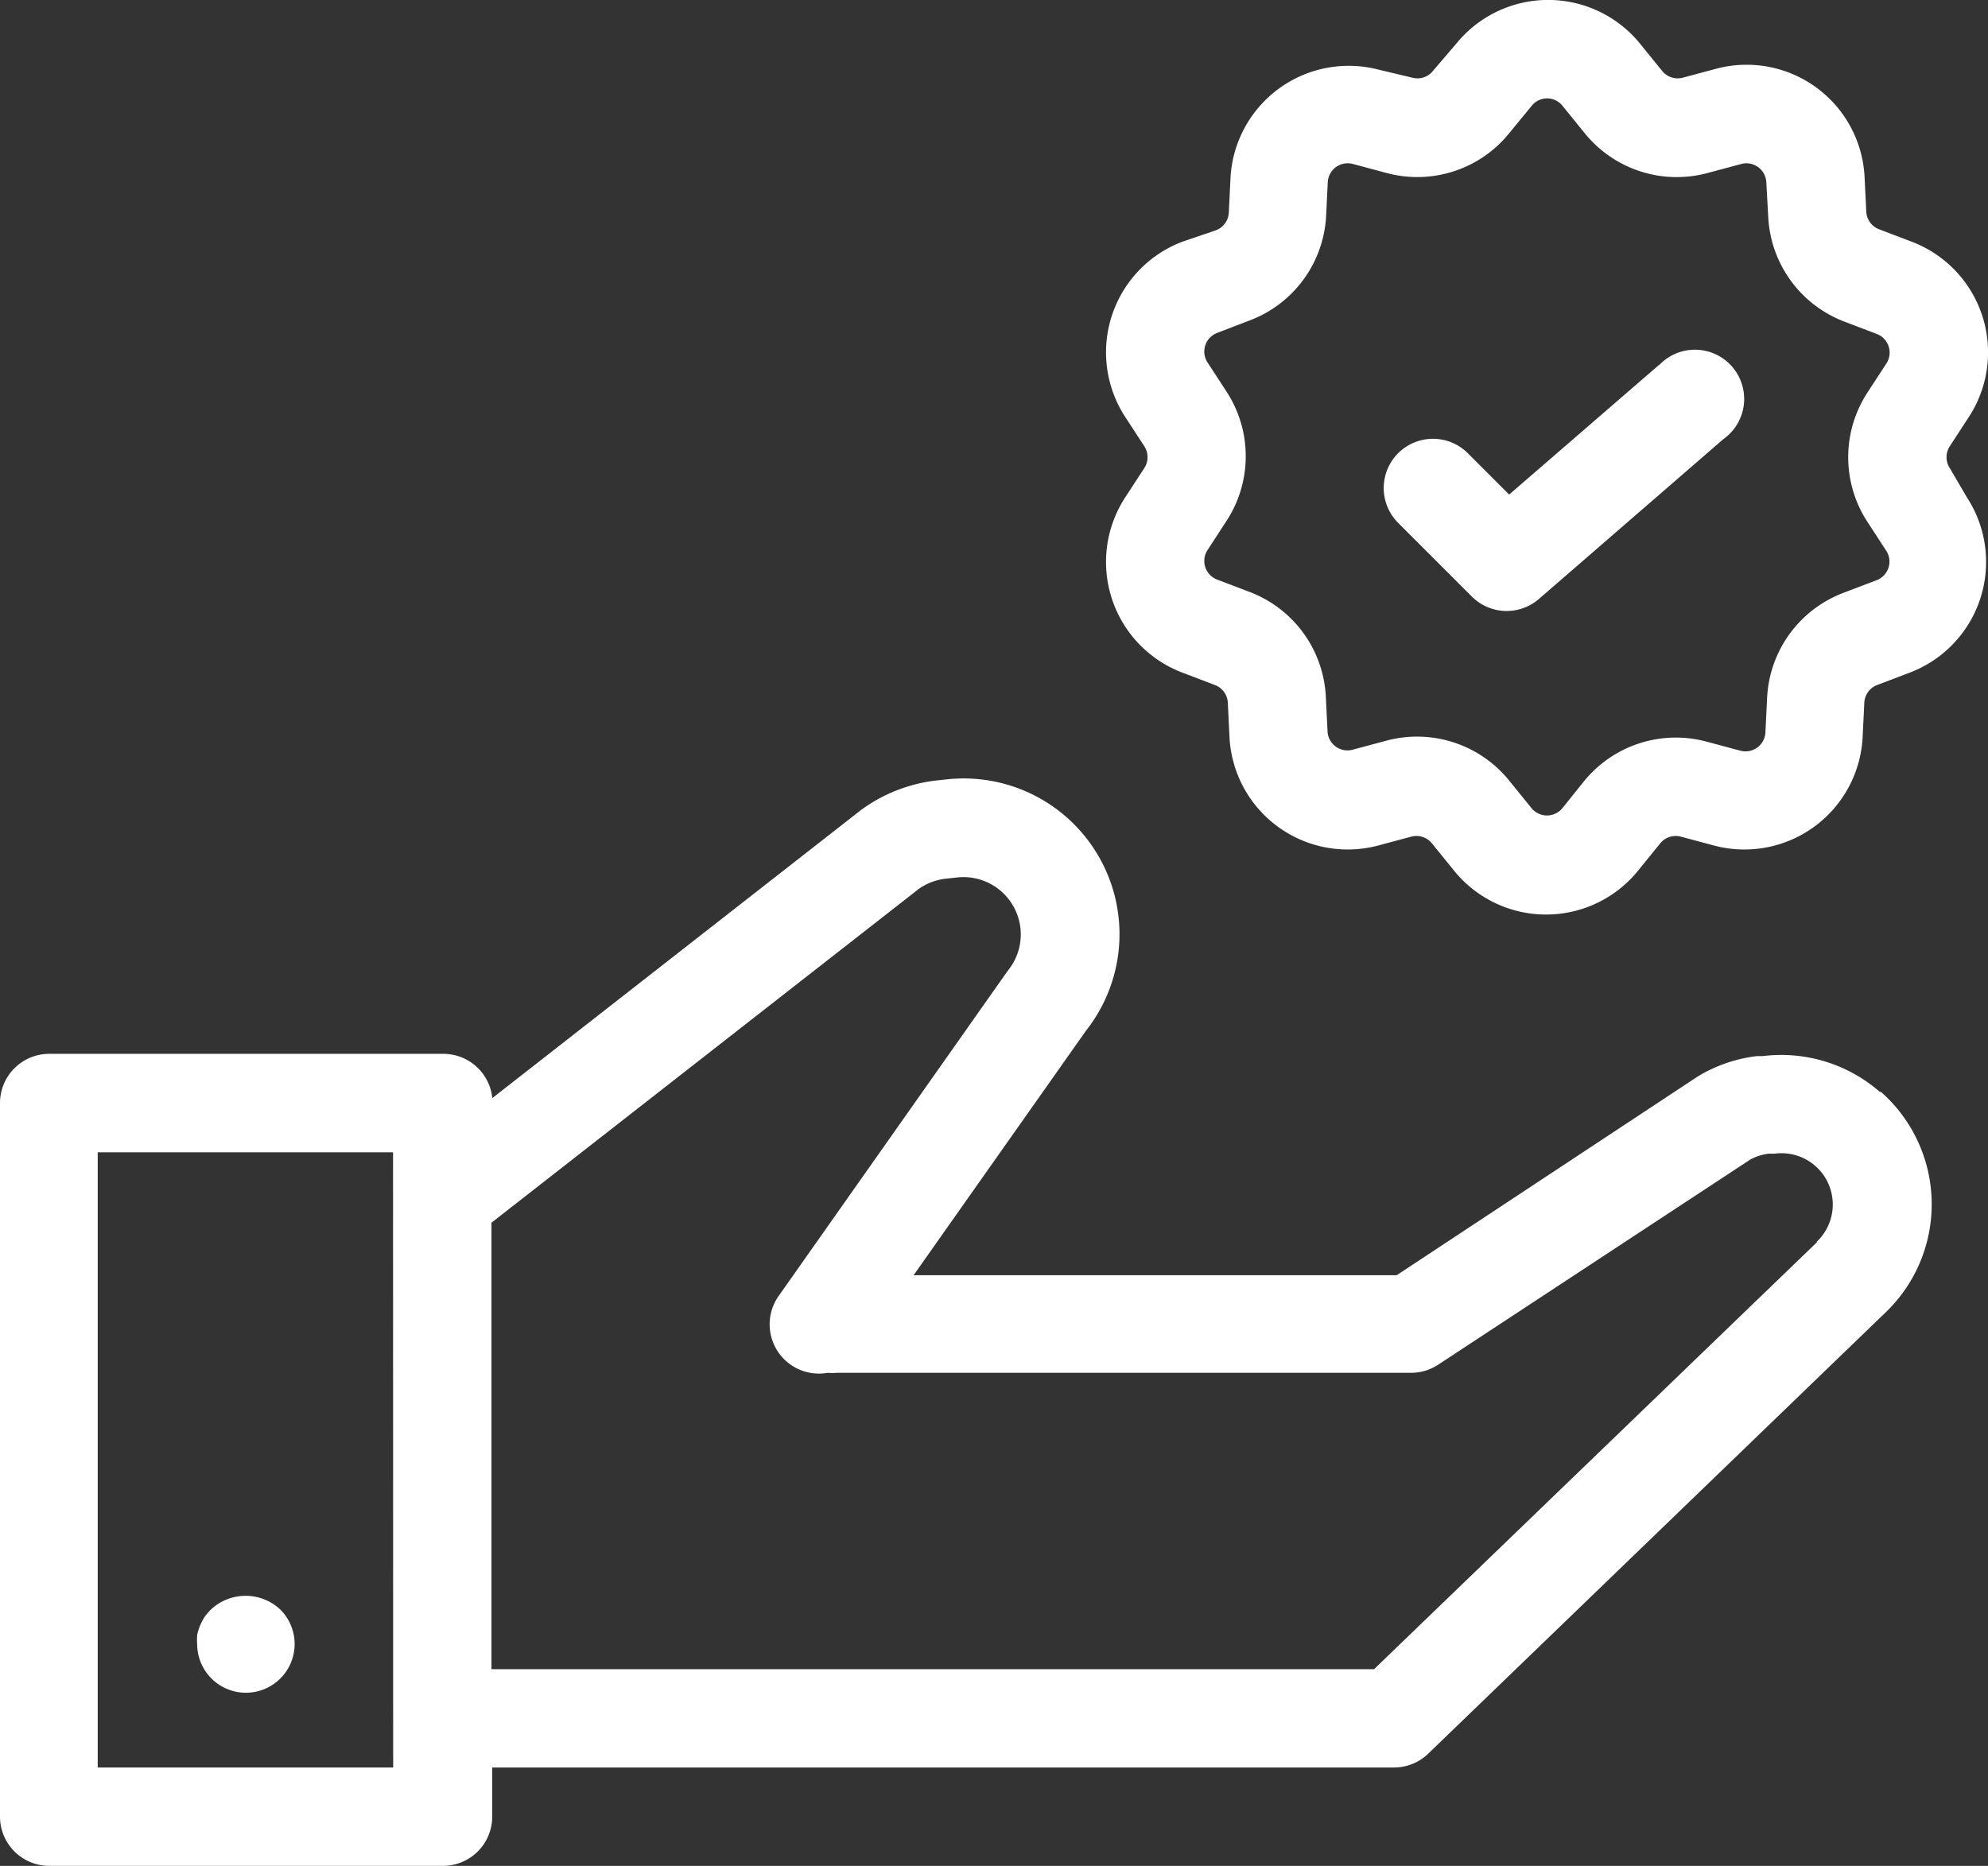
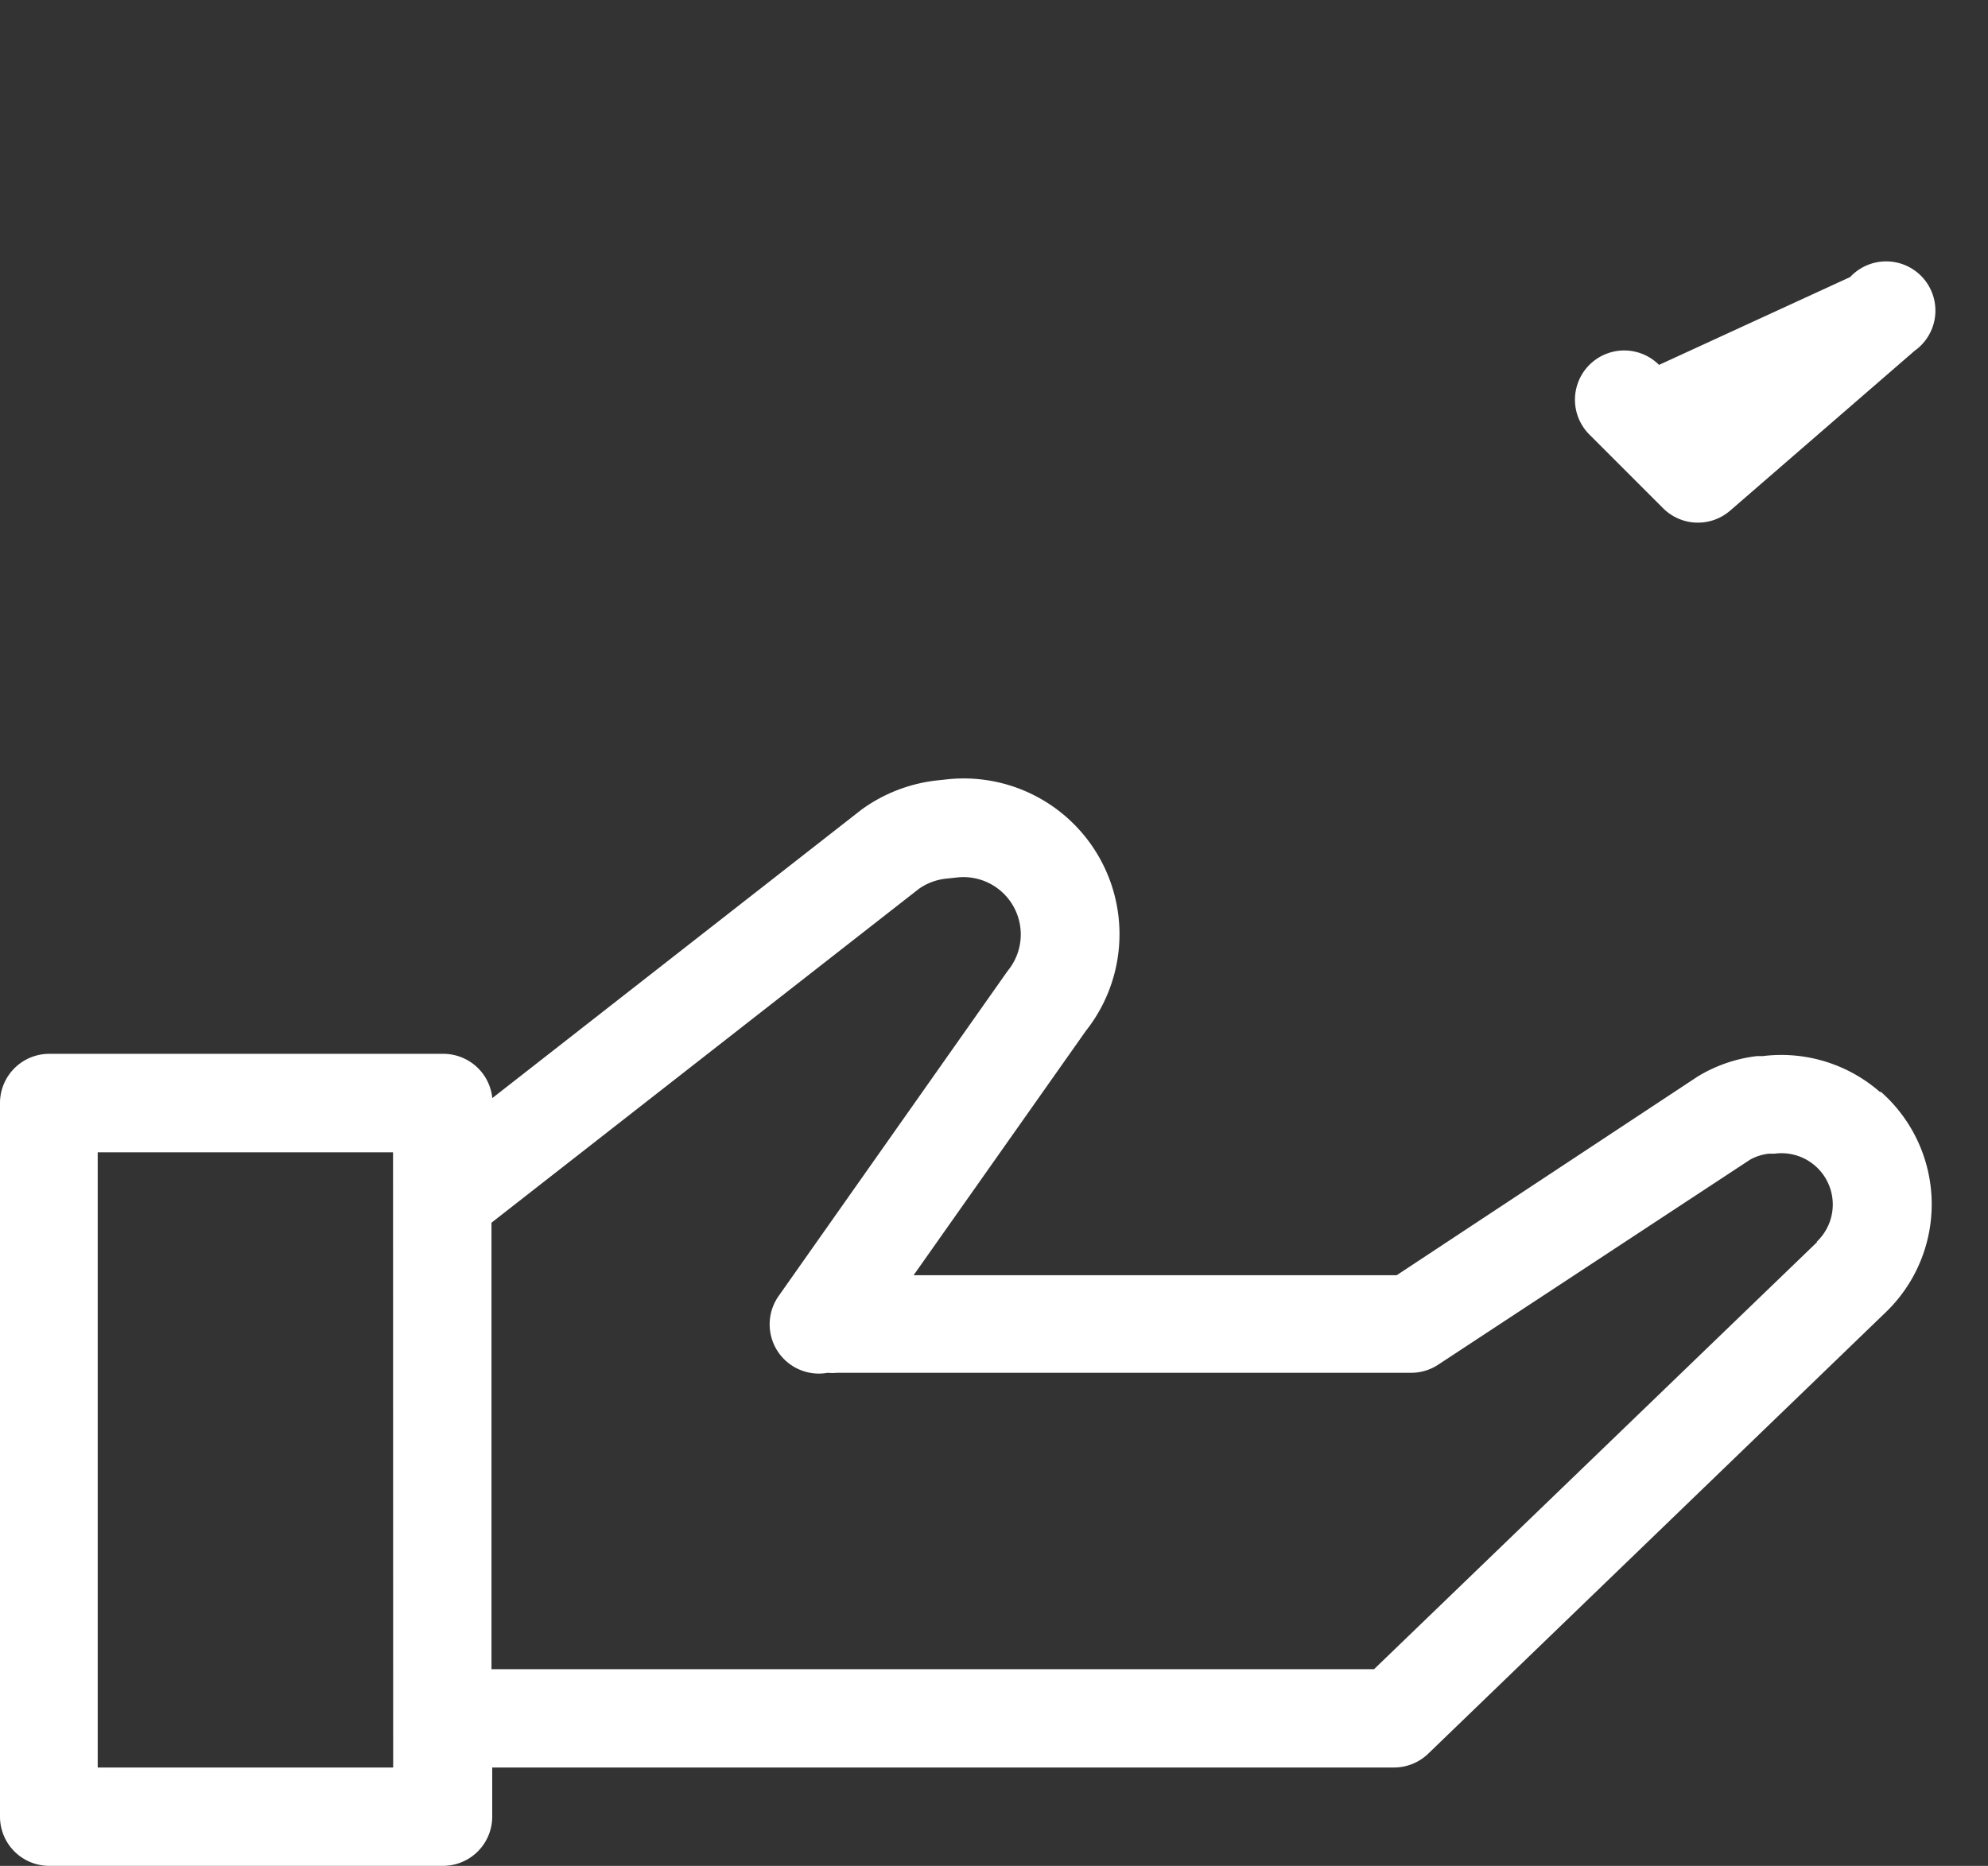
<svg xmlns="http://www.w3.org/2000/svg" width="62.017" height="58.219" viewBox="0 0 62.017 58.219">
  <rect x="0" y="0" width="62.017" height="58.219" fill="#333333" stroke="none" />
  <g id="noun_brand_1013168" transform="translate(-8.78 -14.171)">
    <path id="Path_719" data-name="Path 719" d="M67.445,55.607a4.676,4.676,0,0,0-3.678-1.136h-.184a4.607,4.607,0,0,0-1.766.591l-.077.046-9.39,6.2H37.28l5.374-7.624a4.86,4.86,0,0,0-4.346-7.847l-.353.038a4.929,4.929,0,0,0-2.3.906l-11.517,9A1.536,1.536,0,0,0,22.6,54.4H10.316A1.536,1.536,0,0,0,8.78,55.937V78.2a1.536,1.536,0,0,0,1.536,1.536H22.6A1.536,1.536,0,0,0,24.135,78.2V76.667H52.266a1.535,1.535,0,0,0,1.067-.43L67.591,62.479a4.676,4.676,0,0,0-.154-6.91Zm-46.4,21.06H11.828V57.473h9.213ZM65.464,60.275,51.644,73.6H24.112V59.669L37.448,49.25a1.8,1.8,0,0,1,.837-.315l.353-.038a1.788,1.788,0,0,1,1.589,2.9l-.061.084-7.1,10.081A1.536,1.536,0,0,0,34.6,64.352a1.536,1.536,0,0,0,.292,0H52.8a1.536,1.536,0,0,0,.845-.253l9.735-6.4a1.6,1.6,0,0,1,.576-.184h.184a1.6,1.6,0,0,1,1.313,2.749Z" transform="translate(0 -7.348)" fill="#fff" />
-     <path id="Path_720" data-name="Path 720" d="M17.211,79.459a1.42,1.42,0,0,0-.192.23,1.666,1.666,0,0,0-.138.261,1.736,1.736,0,0,0-.092.292,1.95,1.95,0,0,0,0,.3,1.52,1.52,0,1,0,2.6-1.083A1.582,1.582,0,0,0,17.211,79.459Z" transform="translate(-1.858 -15.062)" fill="#fff" />
-     <path id="Path_721" data-name="Path 721" d="M80.04,28.773a.622.622,0,0,1,0-.676l.6-.921a3.693,3.693,0,0,0-1.774-5.459l-1.029-.392a.622.622,0,0,1-.4-.545l-.054-1.1a3.685,3.685,0,0,0-4.607-3.37l-1.06.284a.622.622,0,0,1-.645-.207l-.691-.852a3.693,3.693,0,0,0-5.735,0l-.729.852a.622.622,0,0,1-.645.207l-1.06-.253a3.693,3.693,0,0,0-4.607,3.37l-.054,1.1a.622.622,0,0,1-.4.545l-1.06.361a3.693,3.693,0,0,0-1.774,5.459l.6.921a.622.622,0,0,1,0,.676l-.6.921a3.693,3.693,0,0,0,1.774,5.459l1.029.392a.622.622,0,0,1,.4.545l.054,1.1a3.693,3.693,0,0,0,4.607,3.37l1.06-.284a.622.622,0,0,1,.645.207l.691.852a3.693,3.693,0,0,0,5.743,0l.691-.852a.622.622,0,0,1,.645-.207l1.06.284a3.693,3.693,0,0,0,4.607-3.37l.054-1.1a.622.622,0,0,1,.4-.545l1.029-.392a3.693,3.693,0,0,0,1.774-5.459Zm-2.572,1.674.6.921a.622.622,0,0,1-.33.914l-1.029.392a3.693,3.693,0,0,0-2.365,3.255l-.054,1.1a.622.622,0,0,1-.768.568l-1.06-.284a3.693,3.693,0,0,0-3.839,1.244l-.66.822a.622.622,0,0,1-.975,0l-.691-.852a3.693,3.693,0,0,0-3.839-1.244l-1.06.284A.622.622,0,0,1,60.631,37l-.054-1.1a3.693,3.693,0,0,0-2.365-3.255l-1.029-.392a.622.622,0,0,1-.3-.914l.6-.921a3.693,3.693,0,0,0,0-4.023l-.6-.921a.622.622,0,0,1,.3-.914l1.021-.392a3.693,3.693,0,0,0,2.38-3.217l.054-1.1a.622.622,0,0,1,.768-.568l1.06.284A3.685,3.685,0,0,0,66.3,18.324L67,17.472a.614.614,0,0,1,.96,0l.691.852a3.693,3.693,0,0,0,3.839,1.244l1.06-.284a.622.622,0,0,1,.768.568l.061,1.1A3.693,3.693,0,0,0,76.739,24.2l1.029.392a.622.622,0,0,1,.3.914l-.6.921A3.693,3.693,0,0,0,77.468,30.447Z" transform="translate(-10.437 0)" fill="#fff" />
-     <path id="Path_722" data-name="Path 722" d="M73.592,28.86l-4.676,4.046-1.29-1.29a1.536,1.536,0,0,0-2.173,2.173l2.3,2.3a1.536,1.536,0,0,0,2.088.077l5.758-4.99a1.536,1.536,0,1,0-2.012-2.3Z" transform="translate(-13.057 -3.304)" fill="#fff" />
+     <path id="Path_722" data-name="Path 722" d="M73.592,28.86a1.536,1.536,0,0,0-2.173,2.173l2.3,2.3a1.536,1.536,0,0,0,2.088.077l5.758-4.99a1.536,1.536,0,1,0-2.012-2.3Z" transform="translate(-13.057 -3.304)" fill="#fff" />
  </g>
</svg>